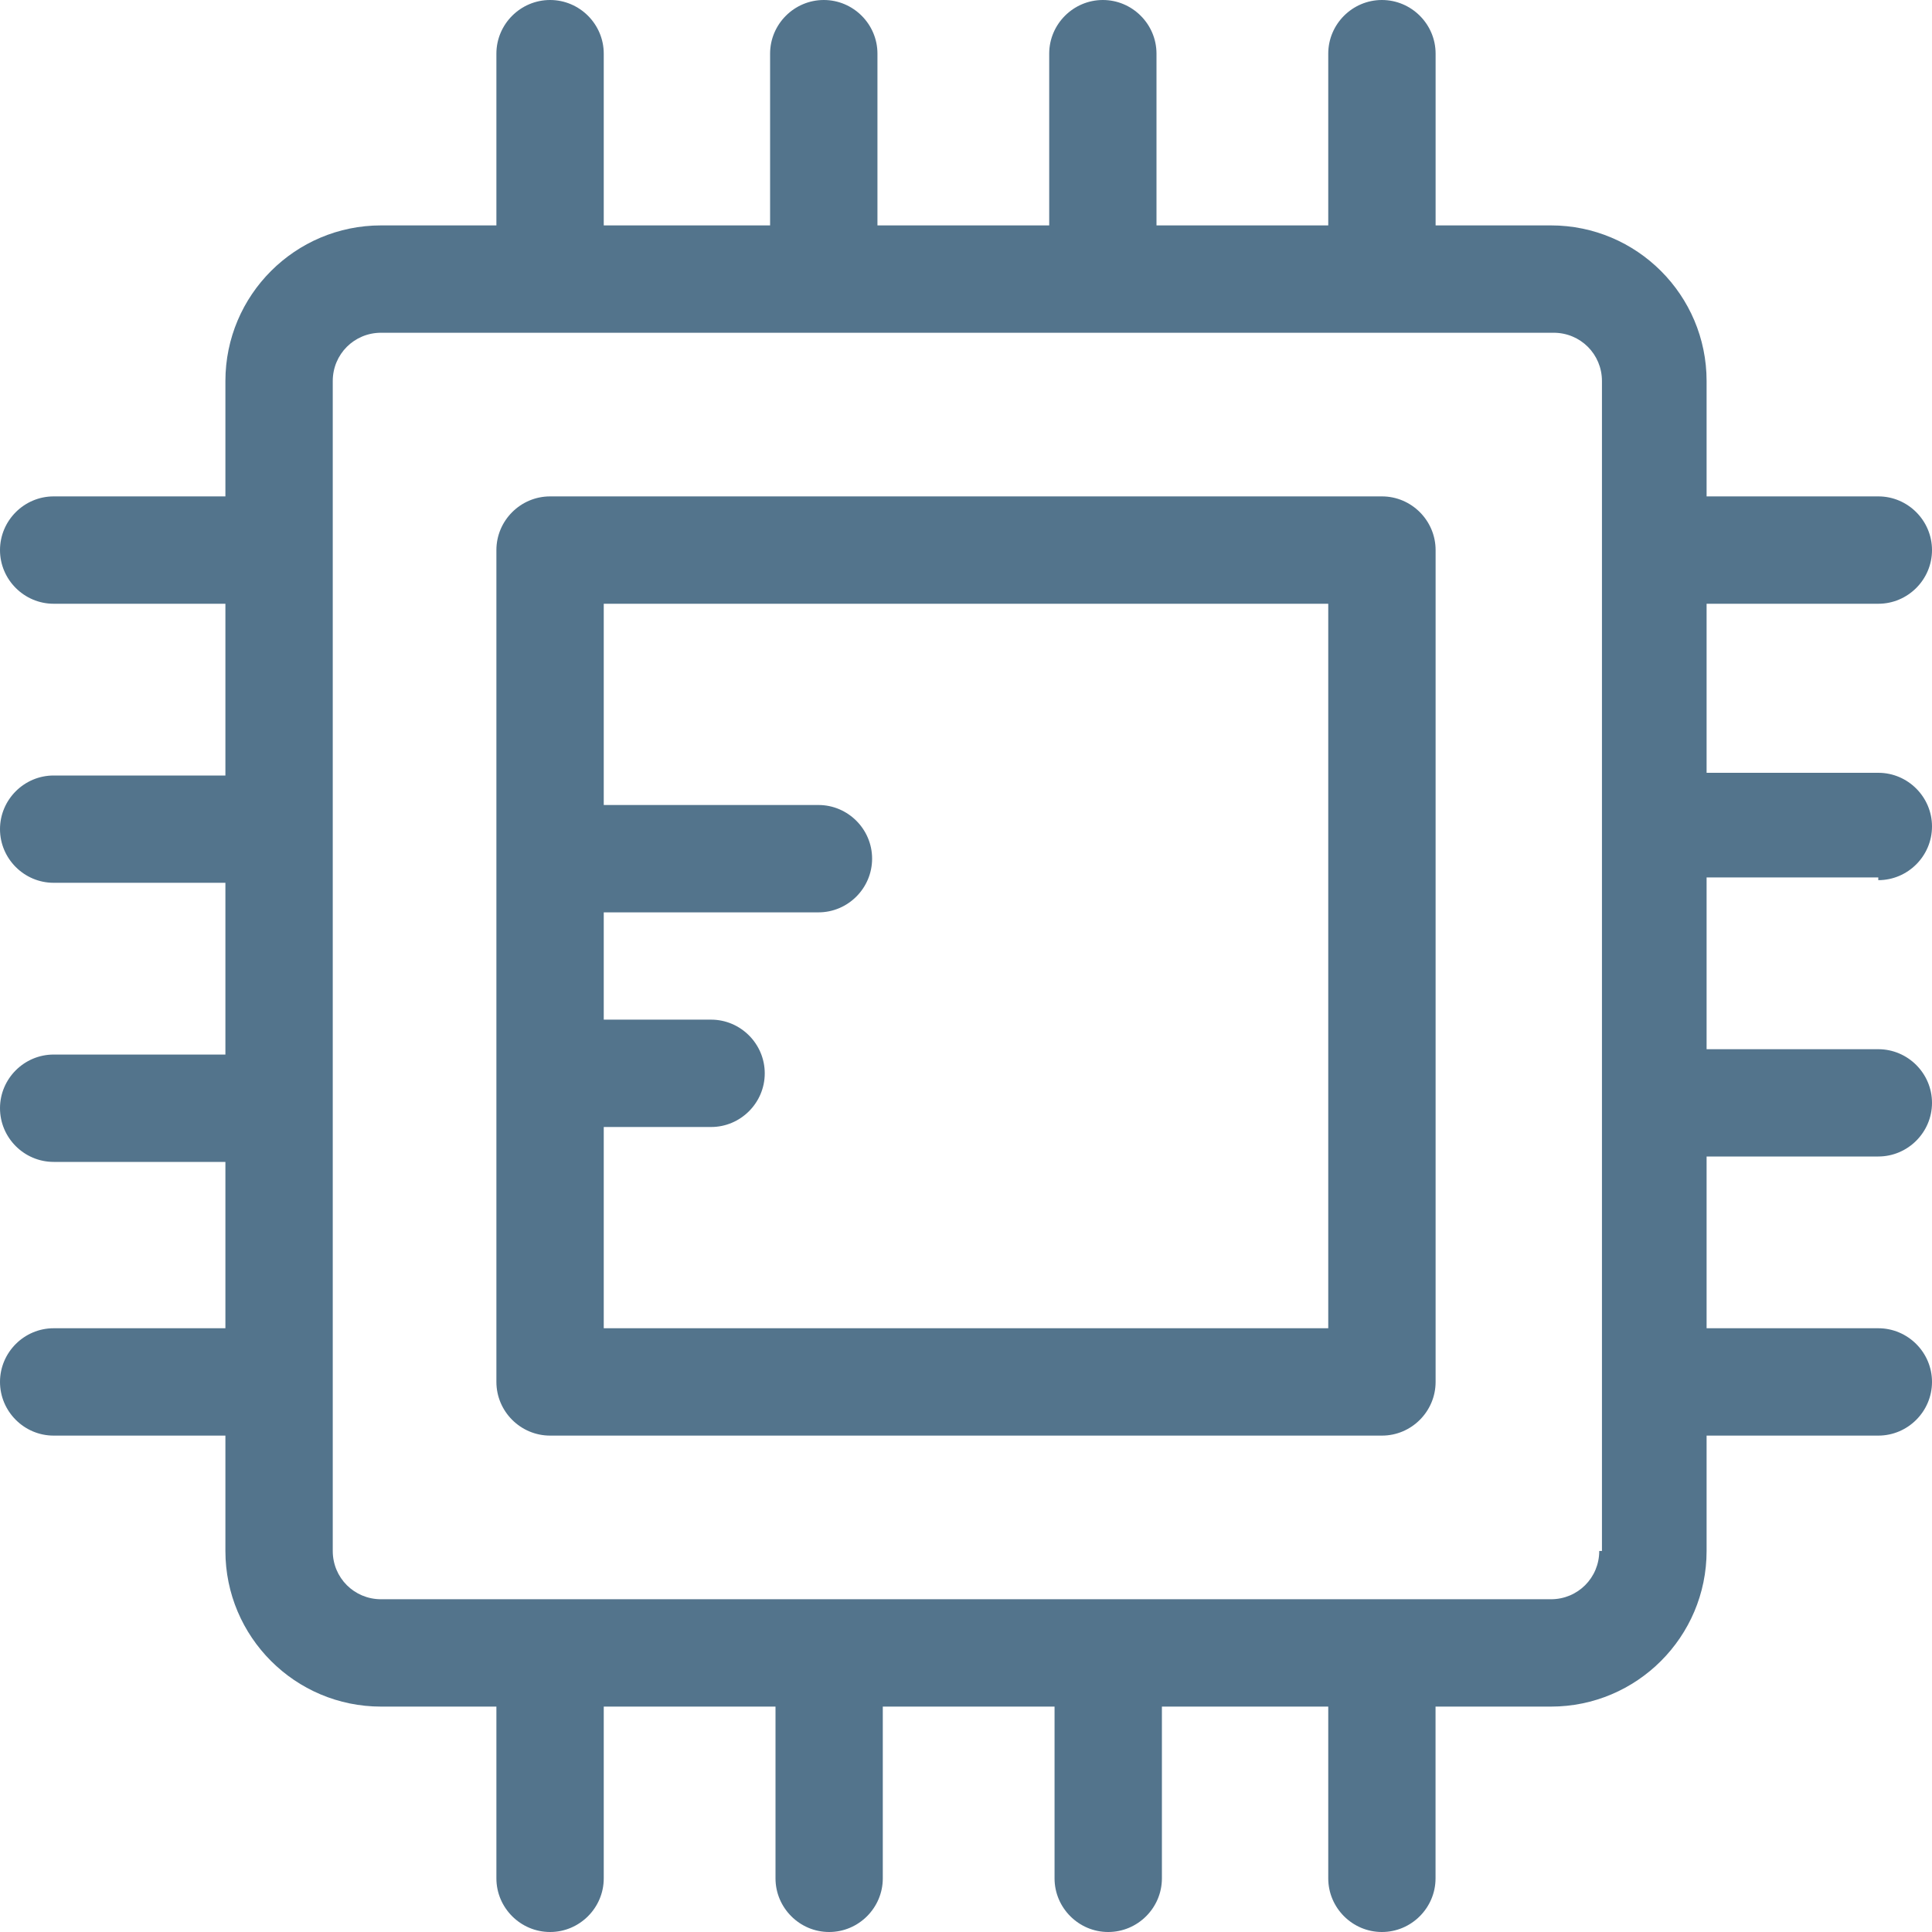
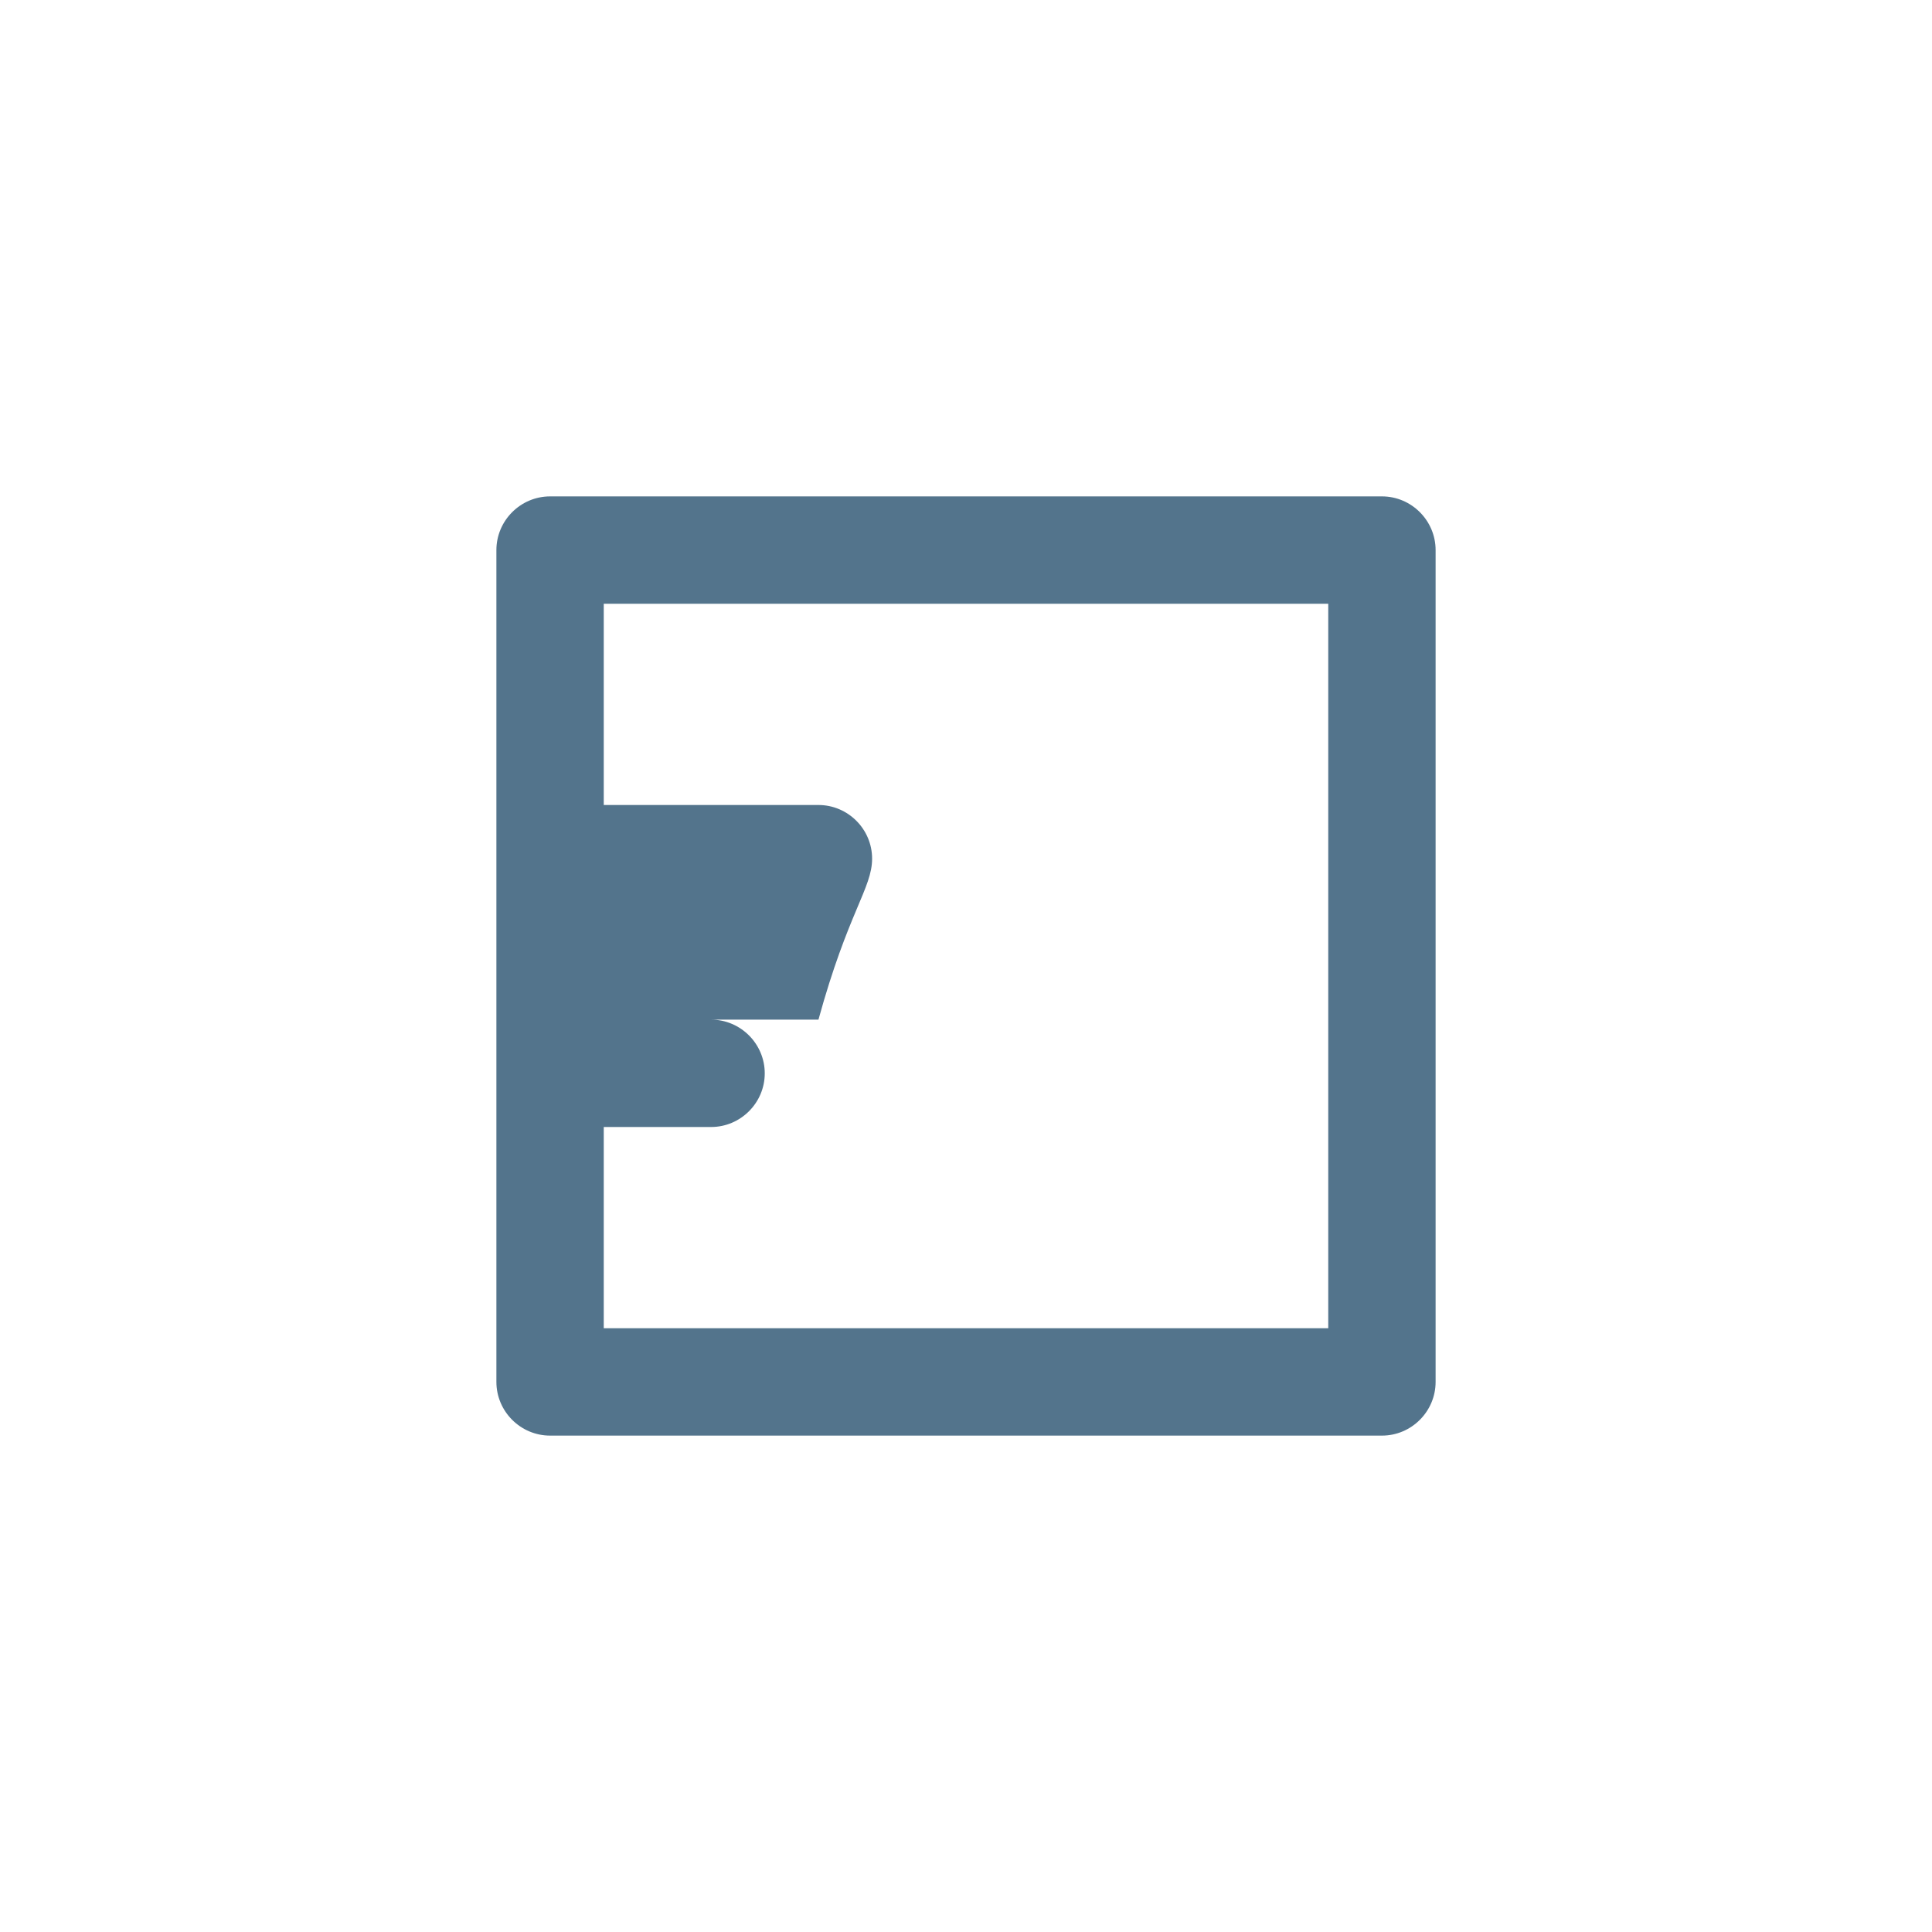
<svg xmlns="http://www.w3.org/2000/svg" width="30" height="30" viewBox="0 0 30 30" fill="none">
-   <path d="M21.459 7.708H8.542C8.083 7.708 7.708 8.083 7.708 8.542V21.458C7.708 21.917 8.083 22.292 8.542 22.292H21.459C21.917 22.292 22.292 21.917 22.292 21.458V8.542C22.292 8.083 21.917 7.708 21.459 7.708ZM20.625 20.625H9.375V17.5H11.042C11.5 17.5 11.875 17.125 11.875 16.667C11.875 16.208 11.5 15.833 11.042 15.833H9.375V14.167H12.709C13.167 14.167 13.542 13.792 13.542 13.333C13.542 12.875 13.167 12.5 12.709 12.5H9.375V9.375H20.625V20.625Z" fill="#53748C" />
-   <path d="M30 12.833C30 12.375 29.625 12 29.167 12H26.5V9.375H29.167C29.625 9.375 30 9 30 8.542C30 8.083 29.625 7.708 29.167 7.708H26.5V5.917C26.5 4.583 25.417 3.5 24.083 3.5H22.292V0.833C22.292 0.375 21.917 0 21.458 0C21 0 20.625 0.375 20.625 0.833V3.5H17.958V0.833C17.958 0.375 17.583 0 17.125 0C16.667 0 16.292 0.375 16.292 0.833V3.5H13.625V0.833C13.625 0.375 13.25 0 12.792 0C12.333 0 11.958 0.375 11.958 0.833V3.5H9.375V0.833C9.375 0.375 9 0 8.542 0C8.083 0 7.708 0.375 7.708 0.833V3.5H5.917C4.583 3.5 3.5 4.583 3.5 5.917V7.708H0.833C0.375 7.708 0 8.083 0 8.542C0 9 0.375 9.375 0.833 9.375H3.5V12.042H0.833C0.375 12.042 0 12.417 0 12.875C0 13.333 0.375 13.708 0.833 13.708H3.5V16.375H0.833C0.375 16.375 0 16.75 0 17.208C0 17.667 0.375 18.042 0.833 18.042H3.5V20.625H0.833C0.375 20.625 0 21 0 21.458C0 21.917 0.375 22.292 0.833 22.292H3.5V24.083C3.5 25.417 4.583 26.5 5.917 26.5H7.708V29.167C7.708 29.625 8.083 30 8.542 30C9 30 9.375 29.625 9.375 29.167V26.5H12.042V29.167C12.042 29.625 12.417 30 12.875 30C13.333 30 13.708 29.625 13.708 29.167V26.5H16.375V29.167C16.375 29.625 16.75 30 17.208 30C17.667 30 18.042 29.625 18.042 29.167V26.5H20.625V29.167C20.625 29.625 21 30 21.458 30C21.916 30 22.291 29.625 22.291 29.167V26.5H24.083C25.416 26.5 26.5 25.417 26.5 24.083V22.292H29.166C29.625 22.292 30 21.917 30 21.458C30 21 29.625 20.625 29.166 20.625H26.5V17.958H29.166C29.625 17.958 30 17.583 30 17.125C30 16.667 29.625 16.292 29.166 16.292H26.5V13.625H29.166V13.667C29.625 13.667 30 13.292 30 12.833ZM24.875 24.083H24.833C24.833 24.5 24.5 24.833 24.083 24.833H5.917C5.5 24.833 5.167 24.5 5.167 24.083V5.917C5.167 5.5 5.5 5.167 5.917 5.167H24.125C24.542 5.167 24.875 5.5 24.875 5.917V24.083H24.875Z" fill="#53748C" />
+   <path d="M21.459 7.708H8.542C8.083 7.708 7.708 8.083 7.708 8.542V21.458C7.708 21.917 8.083 22.292 8.542 22.292H21.459C21.917 22.292 22.292 21.917 22.292 21.458V8.542C22.292 8.083 21.917 7.708 21.459 7.708ZM20.625 20.625H9.375V17.5H11.042C11.5 17.5 11.875 17.125 11.875 16.667C11.875 16.208 11.5 15.833 11.042 15.833H9.375H12.709C13.167 14.167 13.542 13.792 13.542 13.333C13.542 12.875 13.167 12.5 12.709 12.5H9.375V9.375H20.625V20.625Z" fill="#53748C" />
</svg>